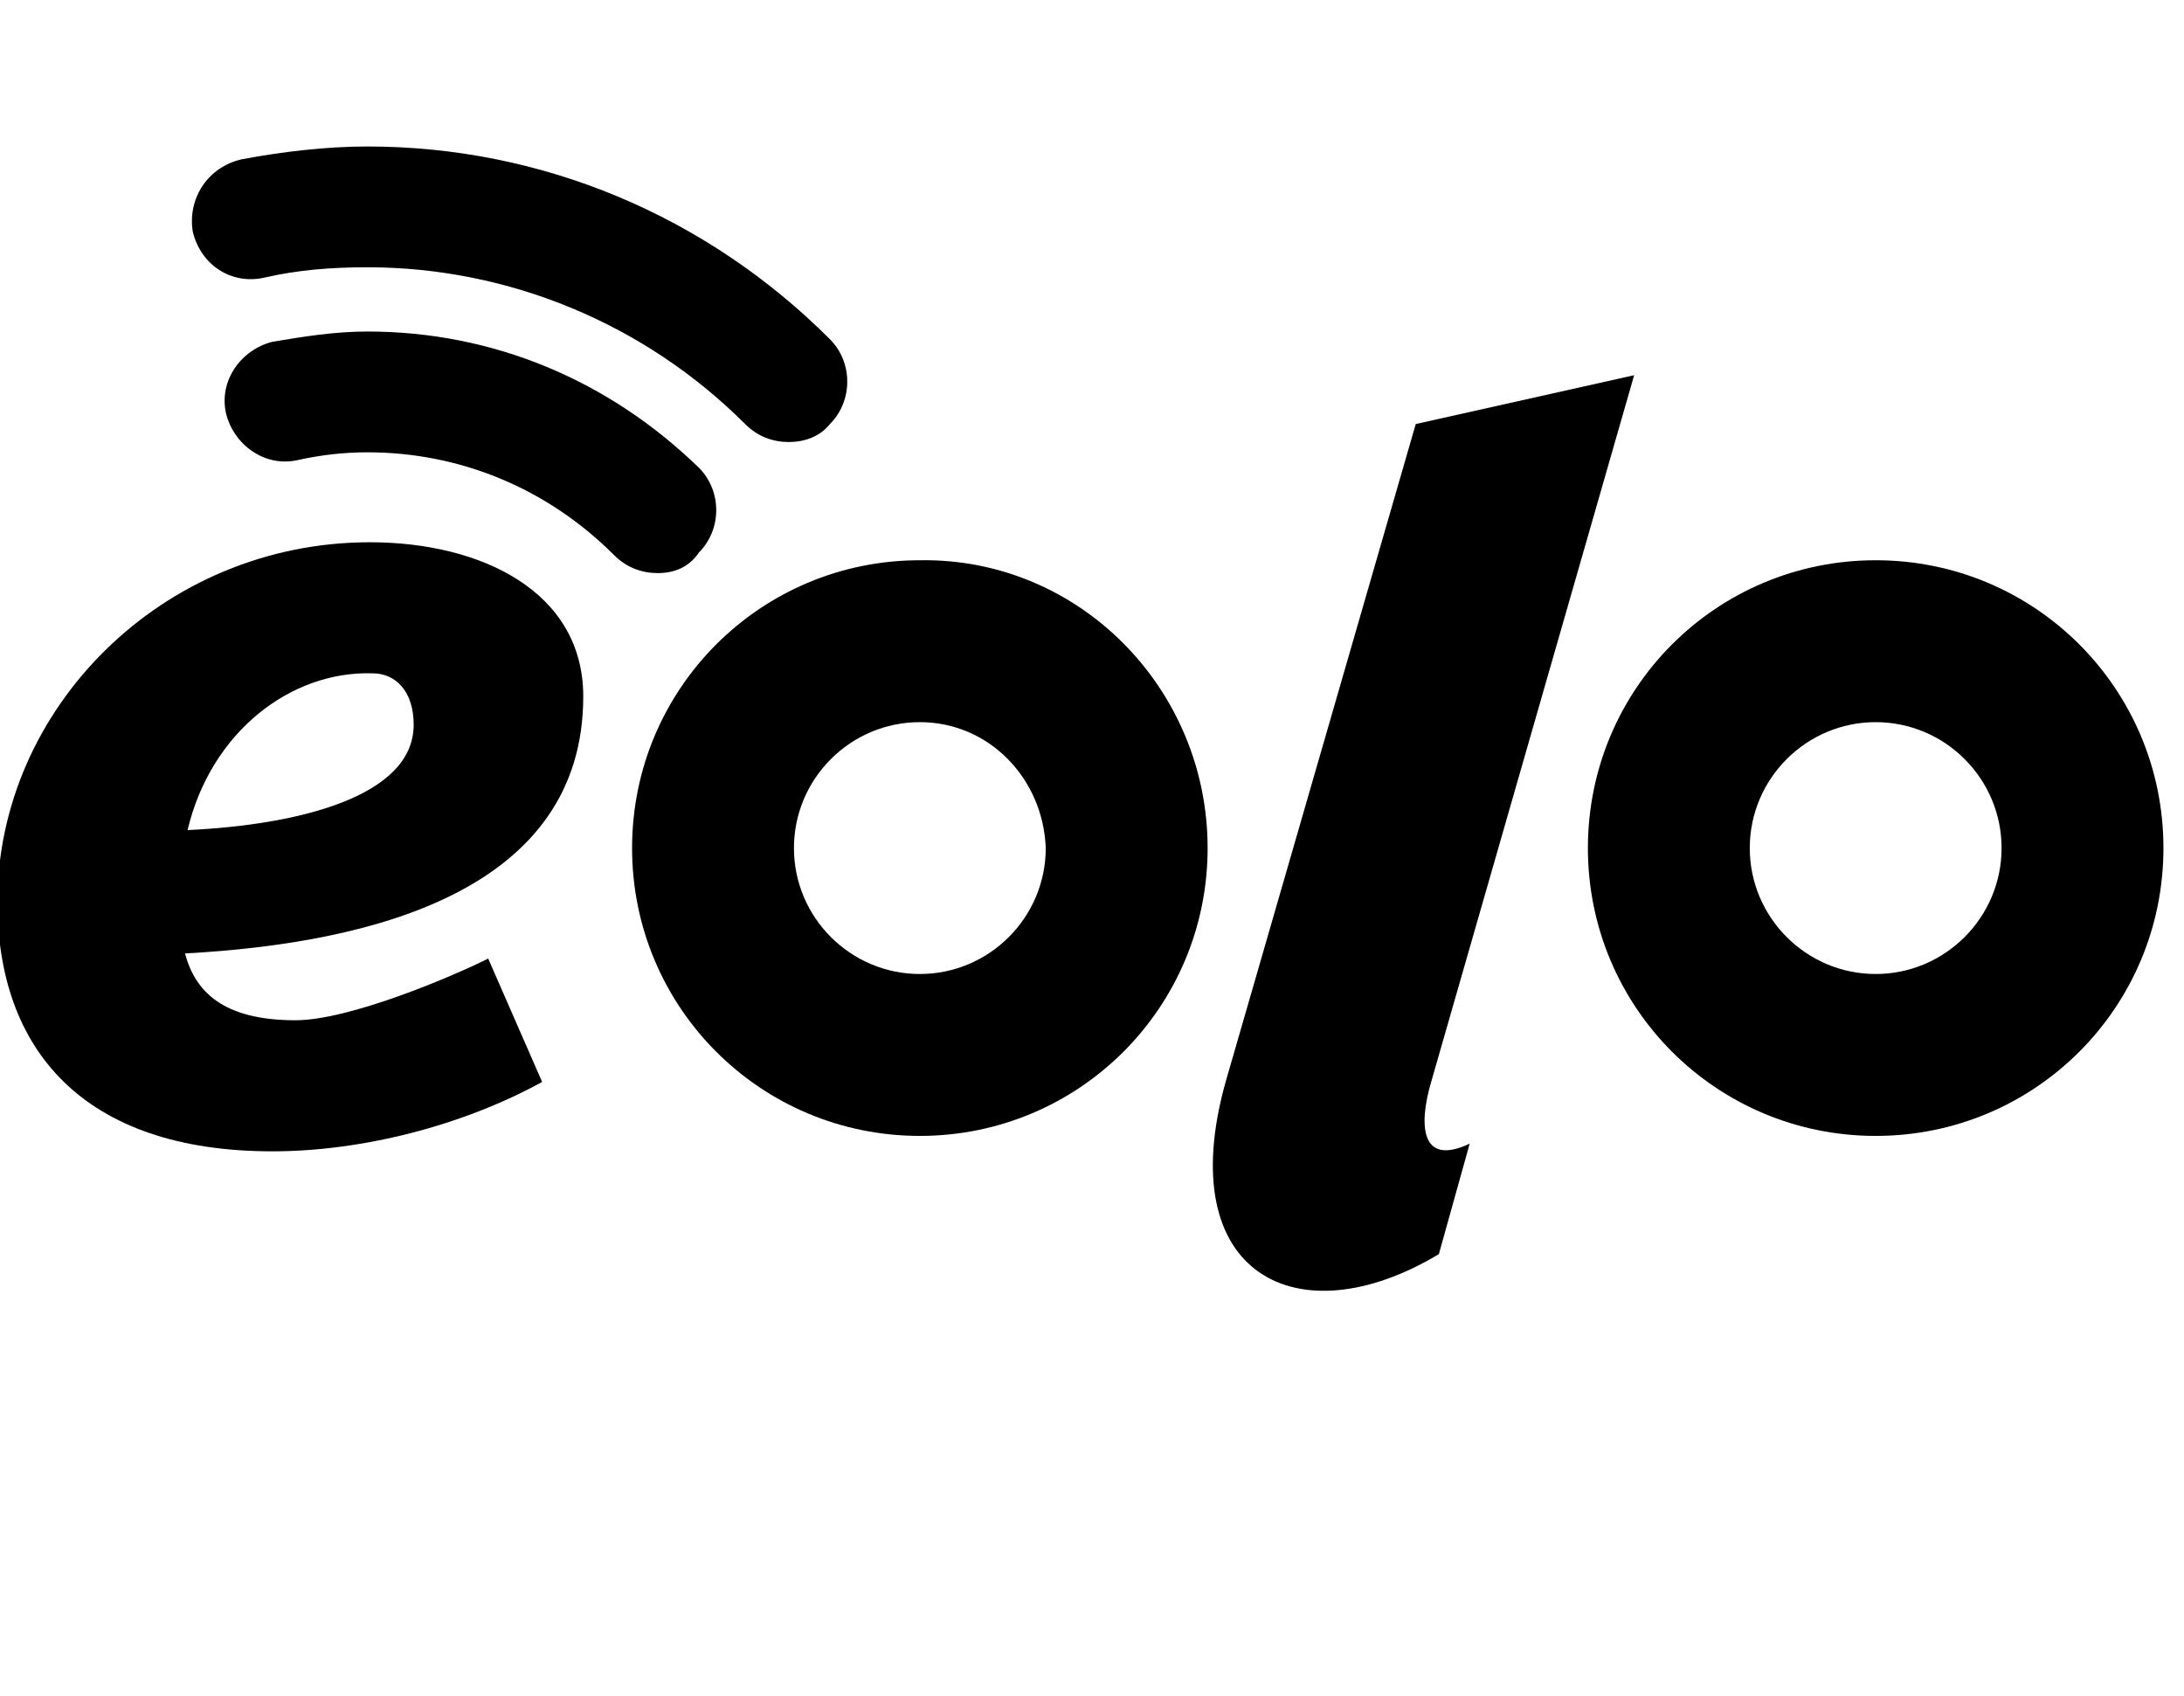
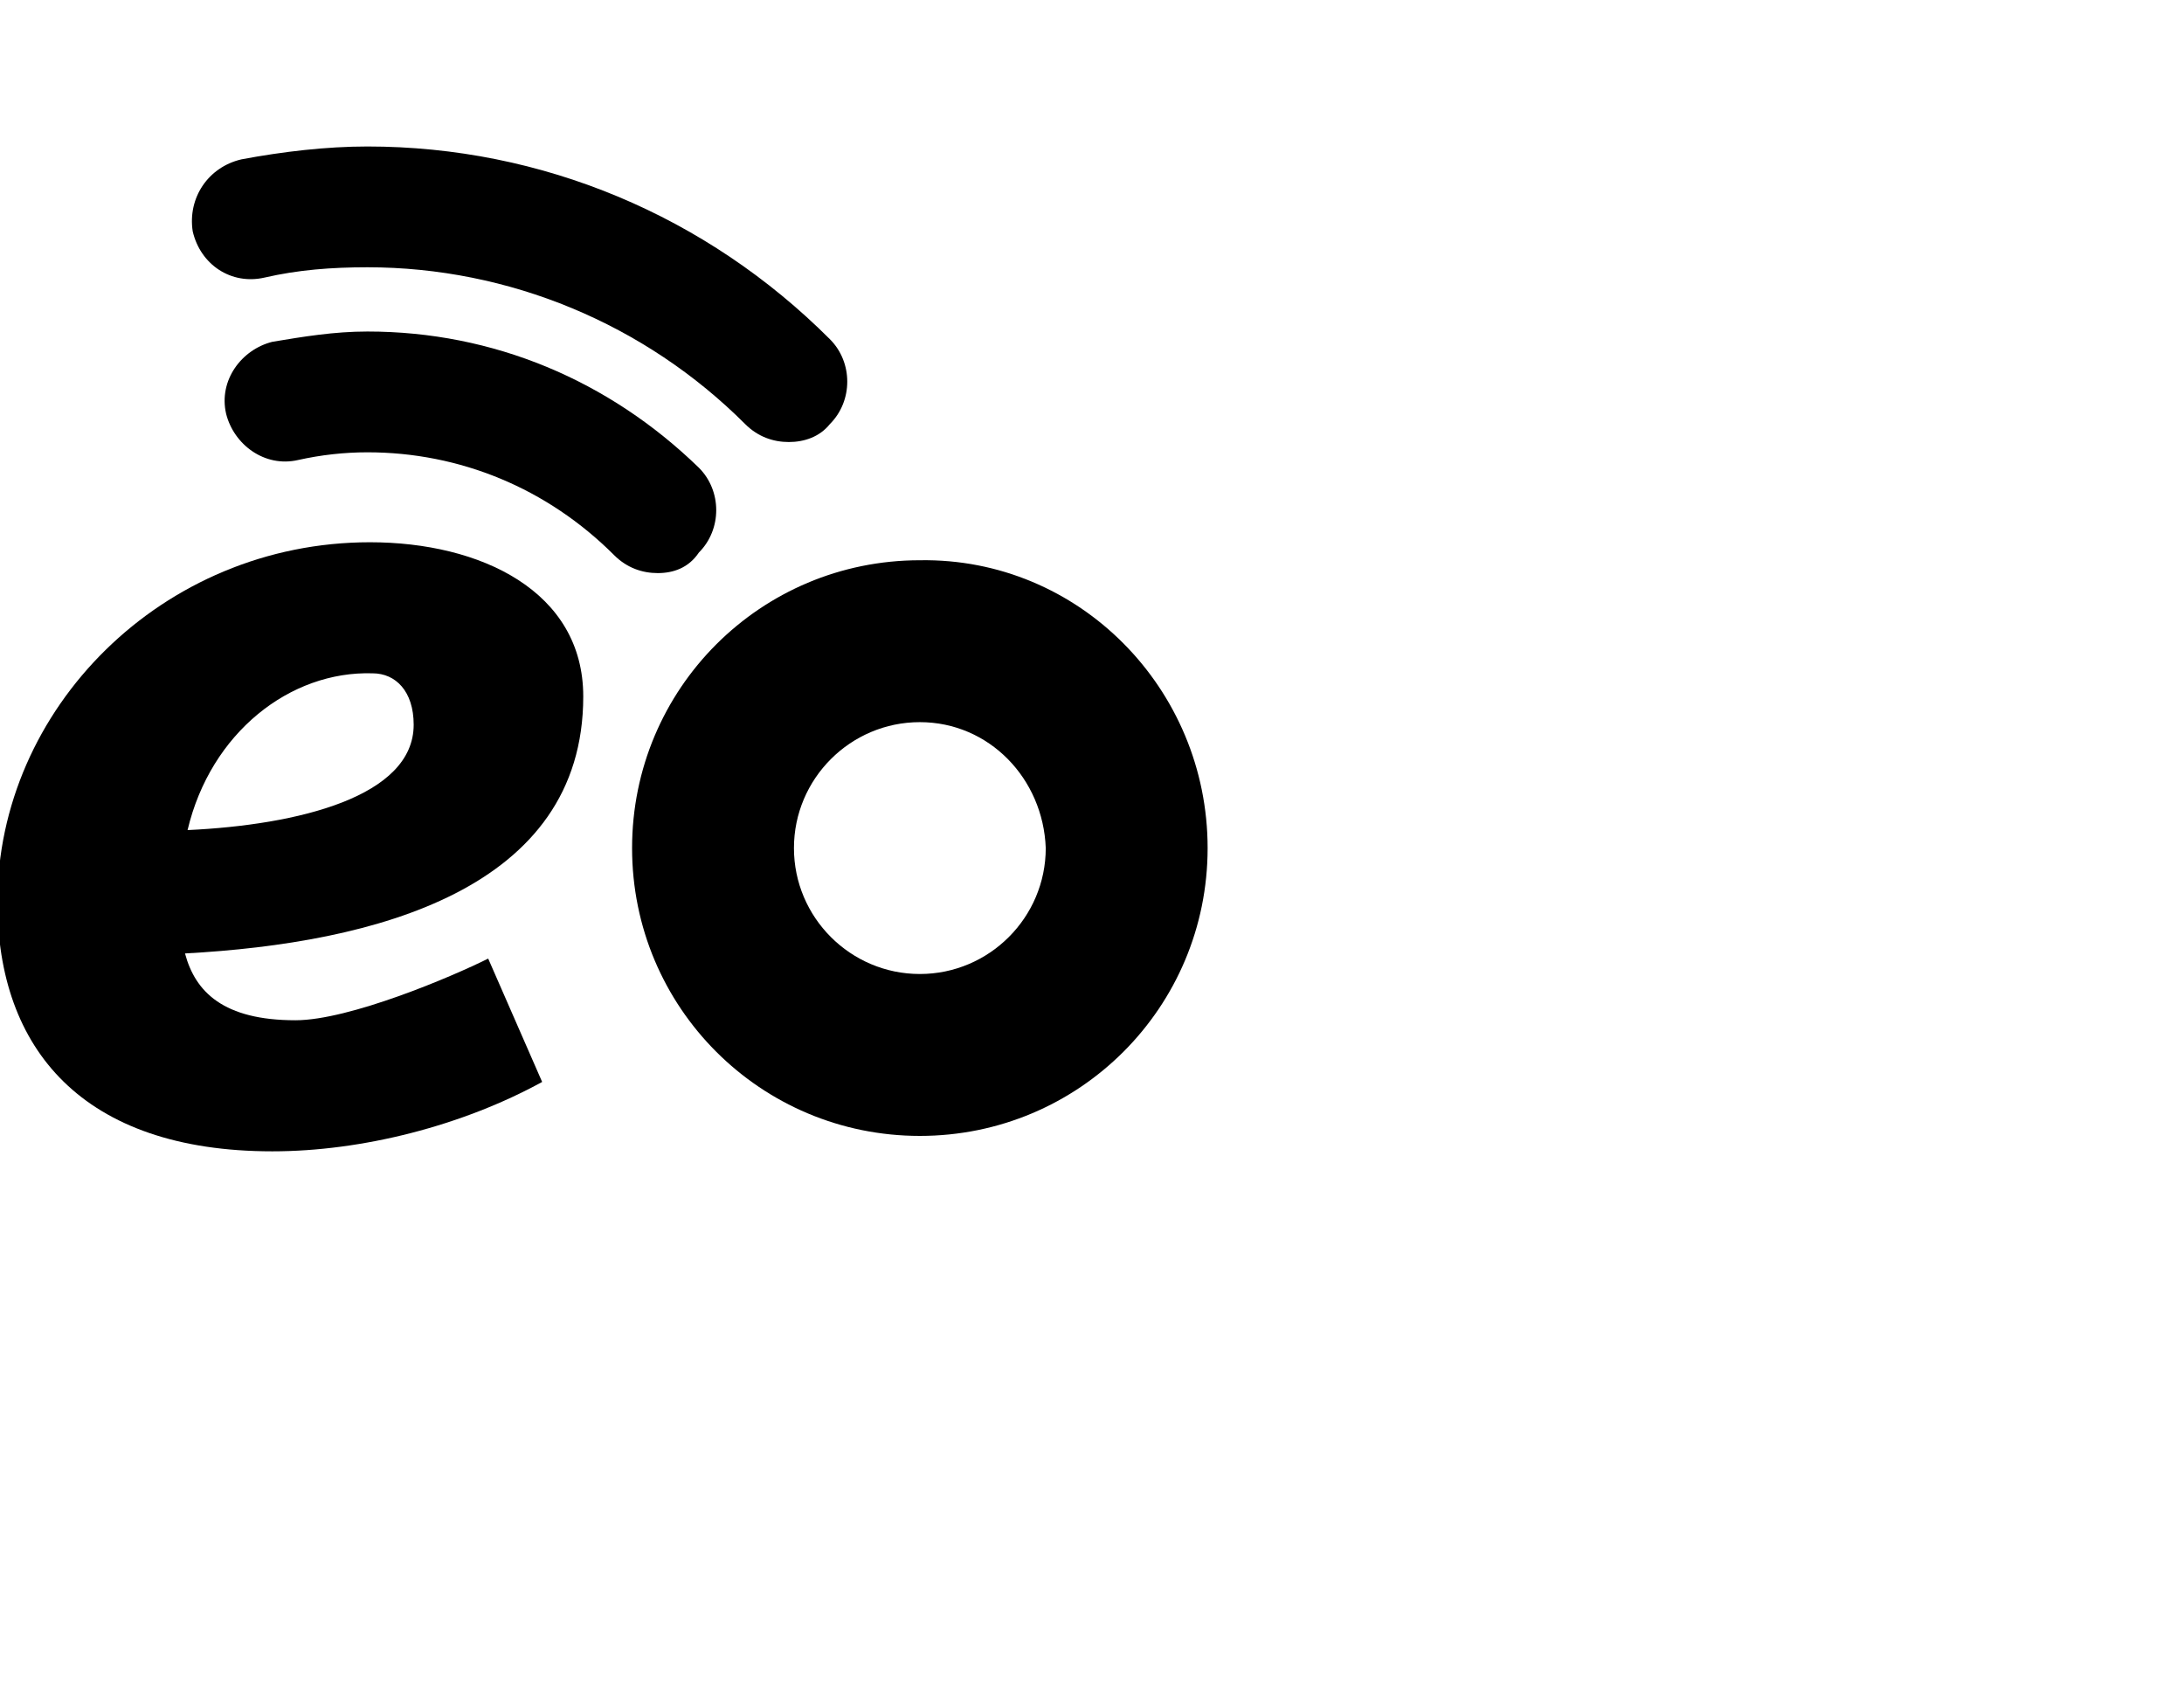
<svg xmlns="http://www.w3.org/2000/svg" version="1.1" id="Livello_1" x="0px" y="0px" viewBox="0 0 85 66" style="enable-background:new 0 0 85 66;" xml:space="preserve">
  <style type="text/css">
	.st0{fill:#000000;}
</style>
  <g>
    <g>
-       <path class="st0" d="M55.7,42.1l7.9-27.5l-8.5,1.9l-7.4,25.6c-2.1,7.5,2.8,10,8.3,6.7l1.2-4.3C55.3,45.4,55.2,43.8,55.7,42.1" />
-     </g>
+       </g>
    <g>
      <path class="st0" d="M35.8,28.1c-2.7,0-4.9,2.2-4.9,4.9c0,2.7,2.2,4.9,4.9,4.9c2.7,0,4.9-2.2,4.9-4.9    C40.6,30.3,38.5,28.1,35.8,28.1 M47,33c0,6.2-5,11.2-11.2,11.2c-6.2,0-11.2-5-11.2-11.2c0-6.2,5-11.2,11.2-11.2    C42,21.7,47,26.8,47,33" />
    </g>
    <g>
-       <path class="st0" d="M73,28.1c-2.7,0-4.9,2.2-4.9,4.9c0,2.7,2.2,4.9,4.9,4.9c2.7,0,4.9-2.2,4.9-4.9C77.9,30.3,75.7,28.1,73,28.1     M84.2,33c0,6.2-5,11.2-11.2,11.2s-11.2-5-11.2-11.2c0-6.2,5-11.2,11.2-11.2S84.2,26.8,84.2,33" />
-     </g>
+       </g>
    <g>
      <path class="st0" d="M7.3,32.3c4.3-0.2,8.8-1.3,8.8-4.1c0-1.3-0.7-2-1.6-2C11.3,26.1,8.2,28.5,7.3,32.3 M19,37.3l2.1,4.8    c-3.1,1.7-7,2.7-10.5,2.7c-7.4,0-10.7-4-10.7-9.7c0-7.5,6.4-14,14.5-14c4.3,0,8.3,1.9,8.3,6c0,7.5-8.1,9.6-15.5,10    c0.4,1.5,1.5,2.6,4.3,2.6C13.6,39.7,17.6,38,19,37.3" />
    </g>
    <g>
      <path class="st0" d="M30.7,17.2c-0.6,0-1.2-0.2-1.7-0.7c-3.9-3.9-9.2-6.1-14.7-6.1c-1.4,0-2.7,0.1-4,0.4C9,11.1,7.8,10.3,7.5,9    C7.3,7.7,8.1,6.5,9.4,6.2c1.6-0.3,3.3-0.5,4.9-0.5c6.8,0,13.2,2.7,18,7.5c0.9,0.9,0.9,2.4,0,3.3C31.9,17,31.3,17.2,30.7,17.2" />
    </g>
    <g>
      <path class="st0" d="M25.6,22.3c-0.6,0-1.2-0.2-1.7-0.7c-2.6-2.6-6-4-9.6-4c-0.9,0-1.8,0.1-2.7,0.3c-1.3,0.3-2.5-0.6-2.8-1.8    c-0.3-1.3,0.6-2.5,1.8-2.8c1.2-0.2,2.4-0.4,3.7-0.4c4.9,0,9.4,1.9,12.9,5.3c0.9,0.9,0.9,2.4,0,3.3C26.8,22.1,26.2,22.3,25.6,22.3" />
    </g>
  </g>
</svg>